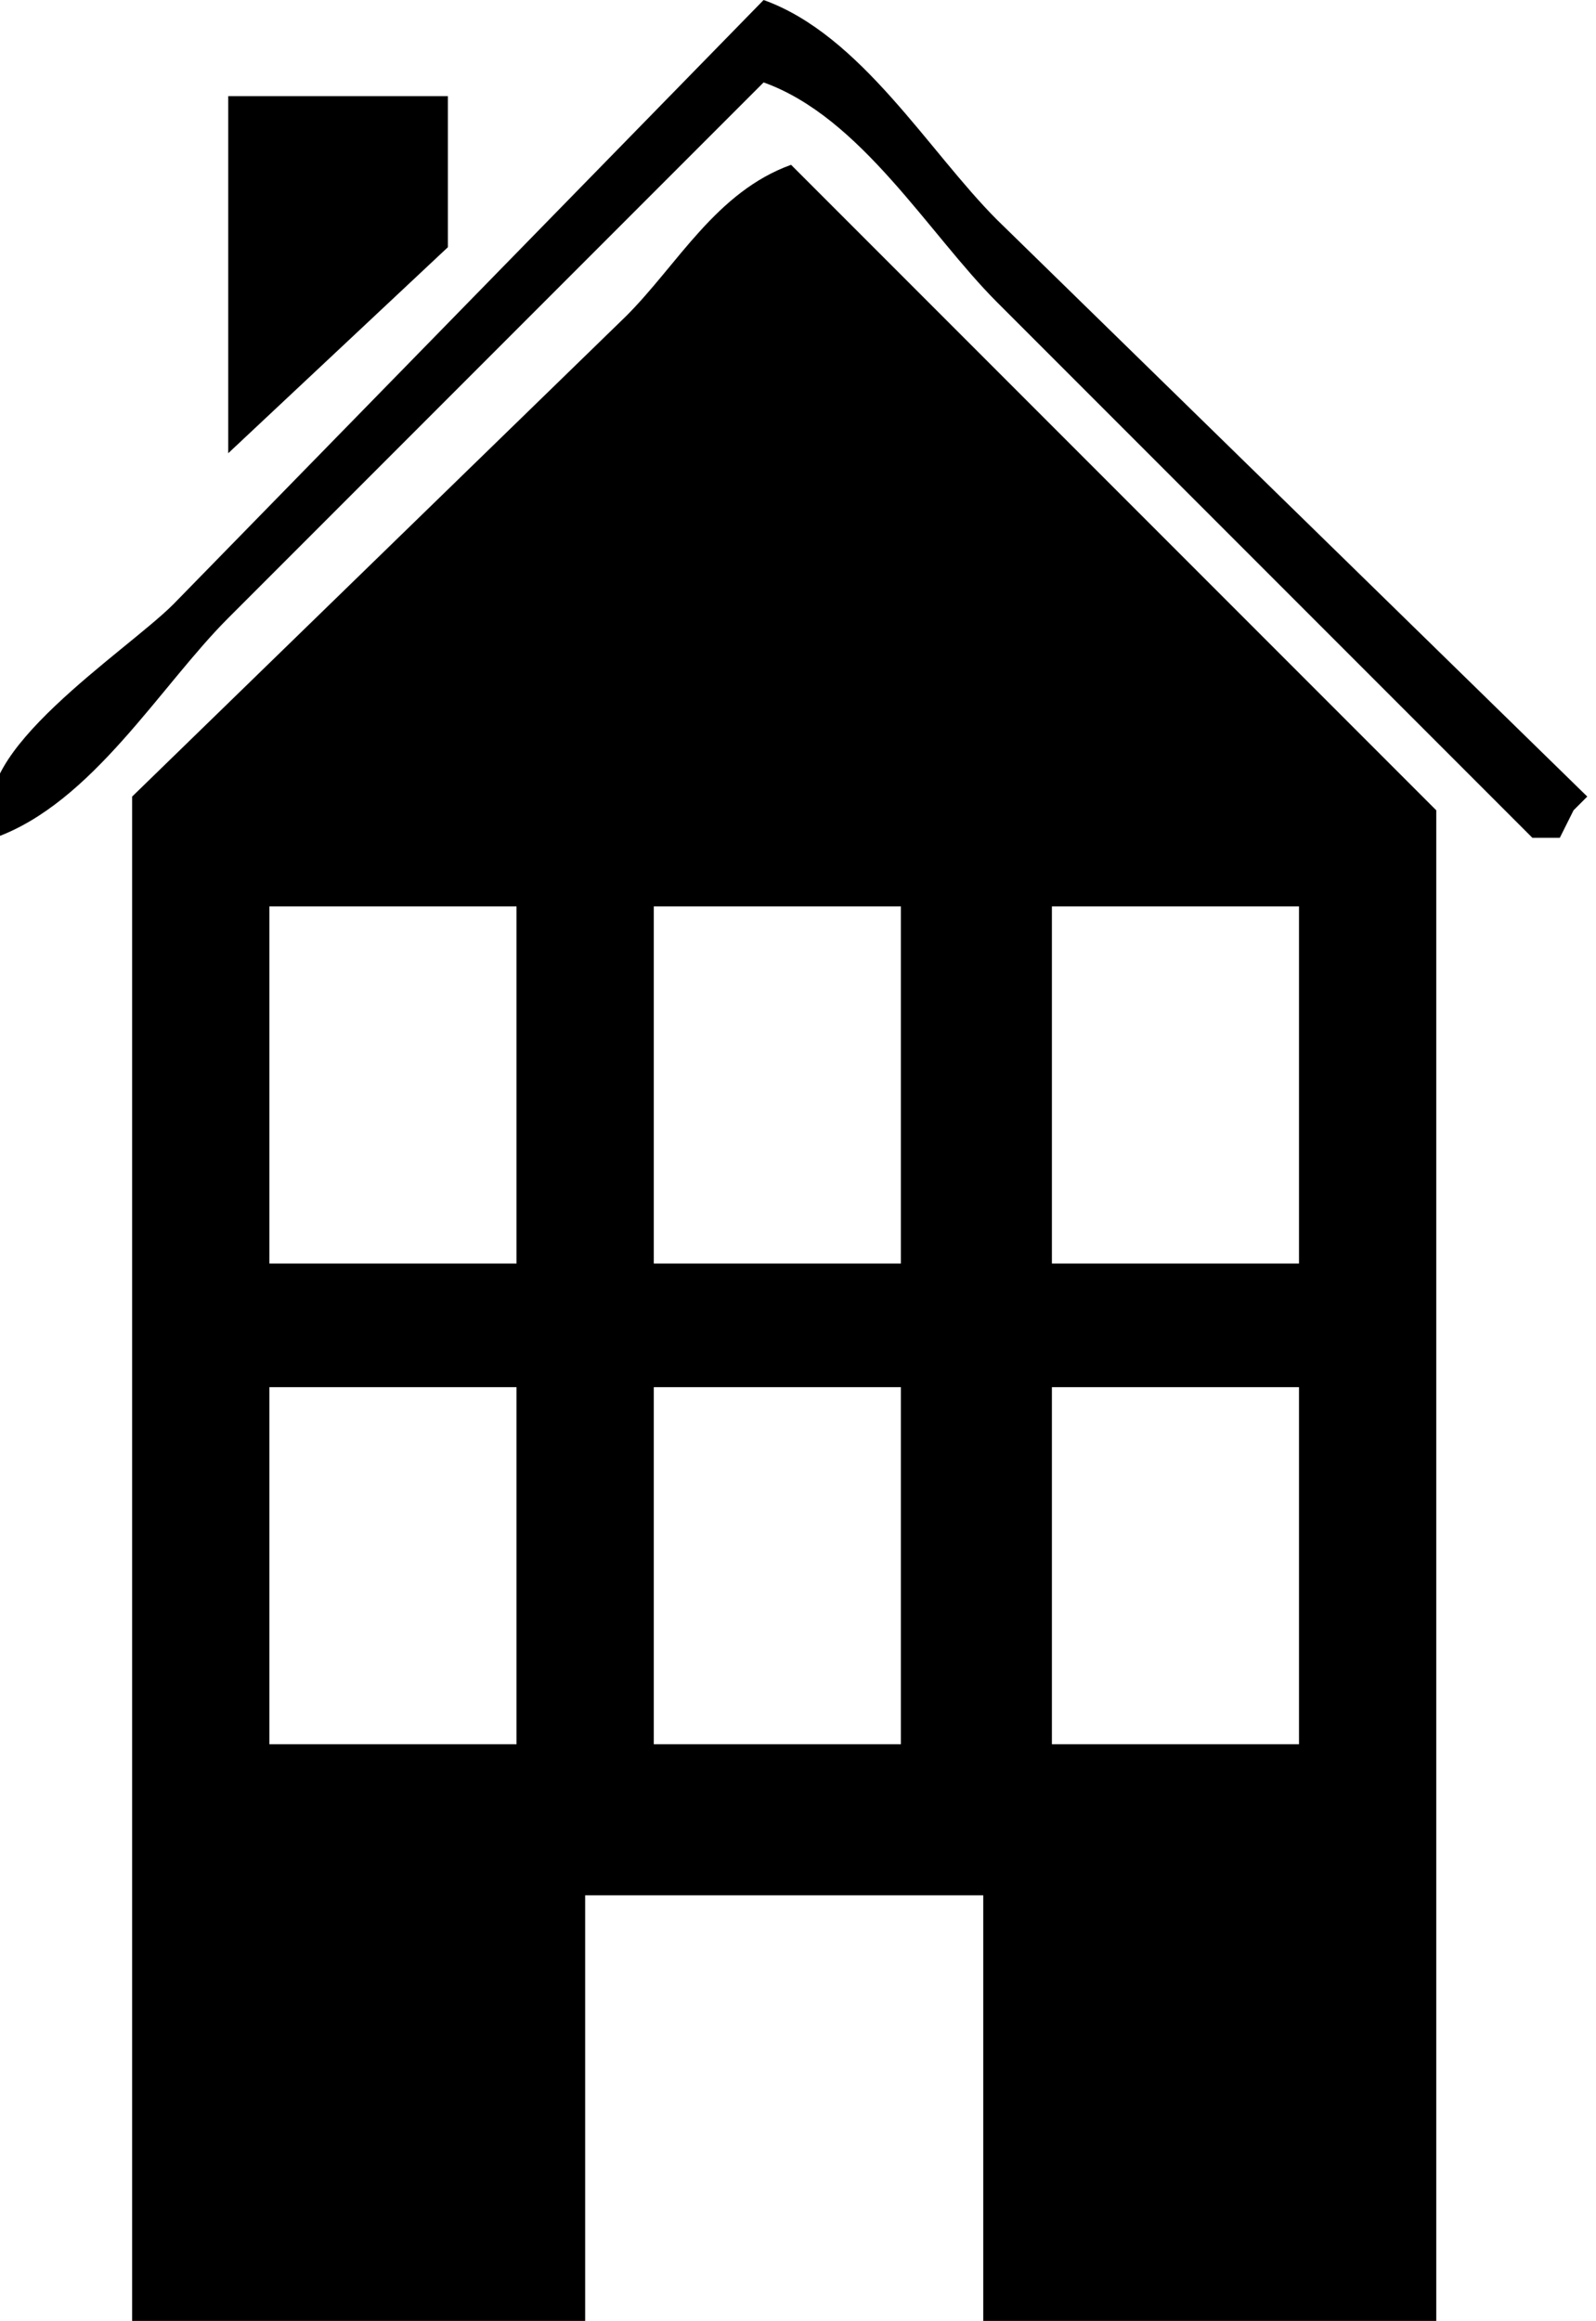
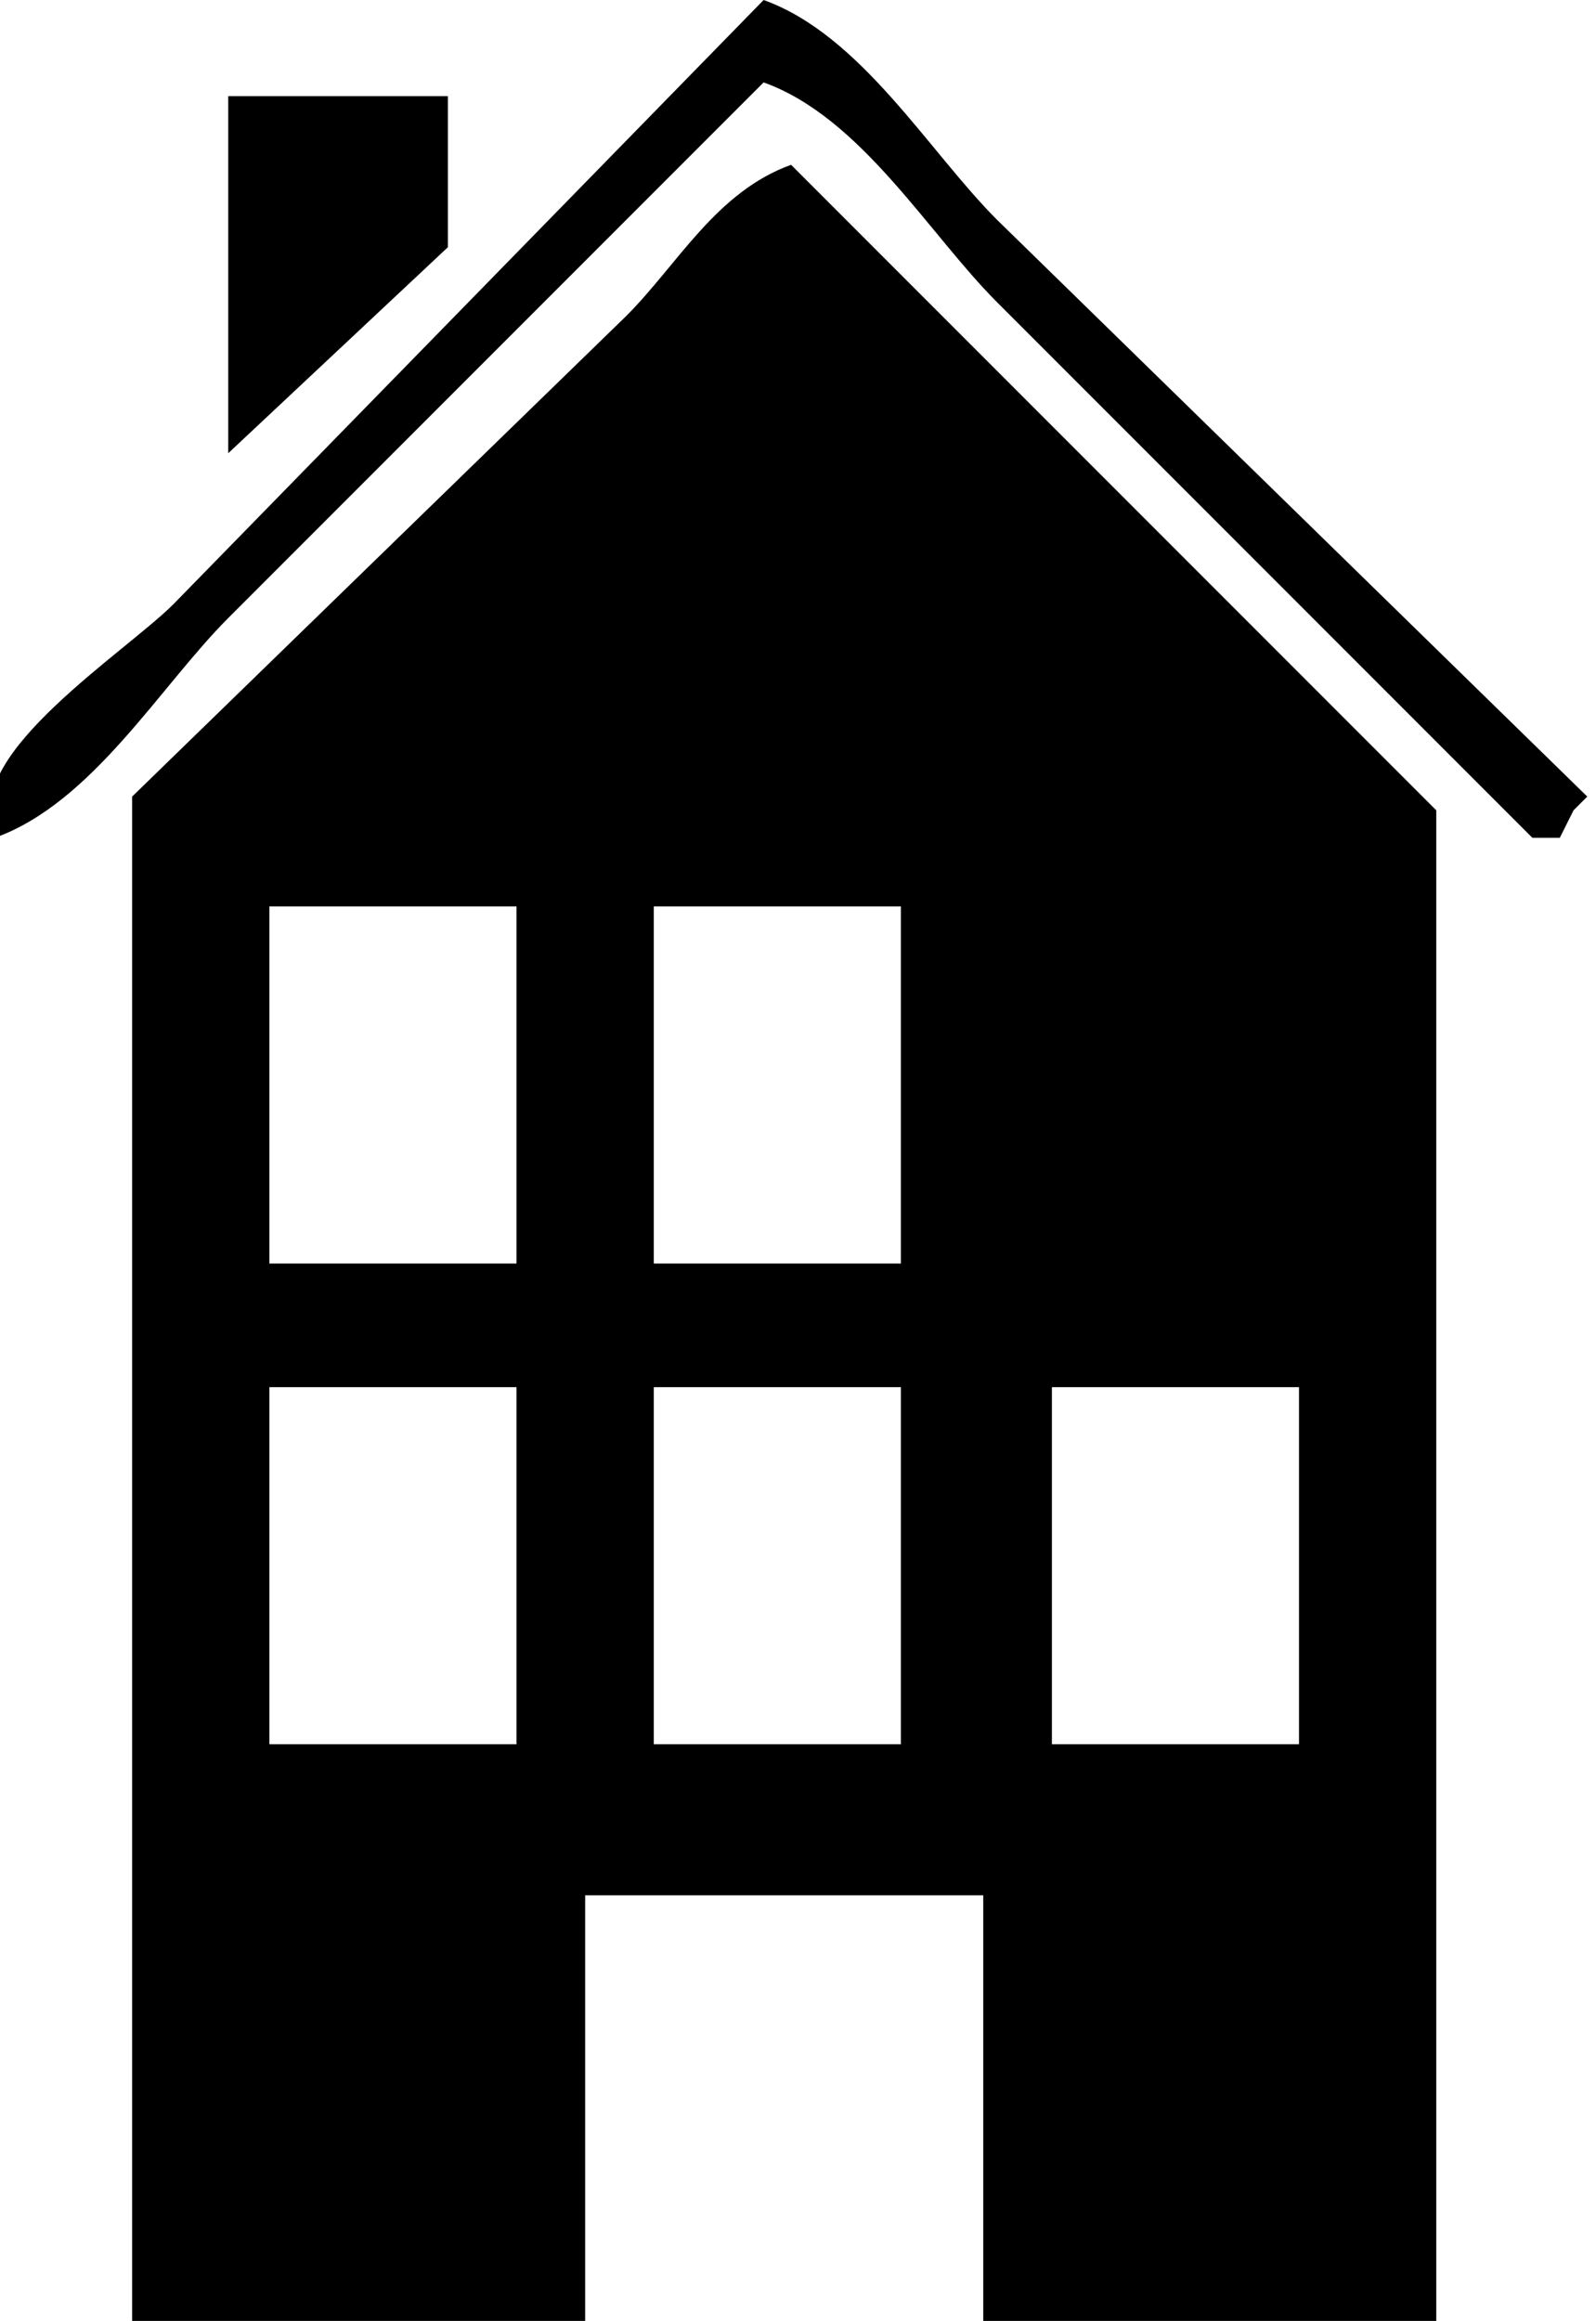
<svg xmlns="http://www.w3.org/2000/svg" width="348.087" height="505.961" viewBox="0 128 87.022 252.98">
  <g transform="matrix(1.497,0,0,1.497,-108.442,104.049)" id="g14">
-     <path d="m 99,16 c 7.091,2.539 12.014,11.014 17,16 l 43,42 -1,1 -1,2 h -2 L 116,38 C 111.016,33.016 106.09,24.534 99,22 L 60,61 C 55.016,65.984 50.09,74.466 43,77 V 76 C 40.824,70.941 52.544,63.456 56,60 Z M 60,23 H 76 V 34 L 60,49 Z m 88,162 H 115 V 154 H 86 v 31 H 53 V 74 L 89,39 c 3.746,-3.746 6.537,-9.03 12,-11 l 47,47 z M 63,82 v 26 H 81 V 82 Z m 28,0 v 26 h 18 V 82 Z m 29,0 v 26 h 18 V 82 Z m -57,35 v 26 h 18 v -26 z m 28,0 v 26 h 18 v -26 z m 29,0 v 26 h 18 v -26 z" />
+     <path d="m 99,16 c 7.091,2.539 12.014,11.014 17,16 l 43,42 -1,1 -1,2 h -2 L 116,38 C 111.016,33.016 106.09,24.534 99,22 L 60,61 C 55.016,65.984 50.09,74.466 43,77 V 76 C 40.824,70.941 52.544,63.456 56,60 Z M 60,23 H 76 V 34 L 60,49 Z m 88,162 H 115 V 154 H 86 v 31 H 53 V 74 L 89,39 c 3.746,-3.746 6.537,-9.03 12,-11 l 47,47 z M 63,82 v 26 H 81 V 82 Z m 28,0 v 26 h 18 V 82 Z m 29,0 h 18 V 82 Z m -57,35 v 26 h 18 v -26 z m 28,0 v 26 h 18 v -26 z m 29,0 v 26 h 18 v -26 z" />
  </g>
</svg>